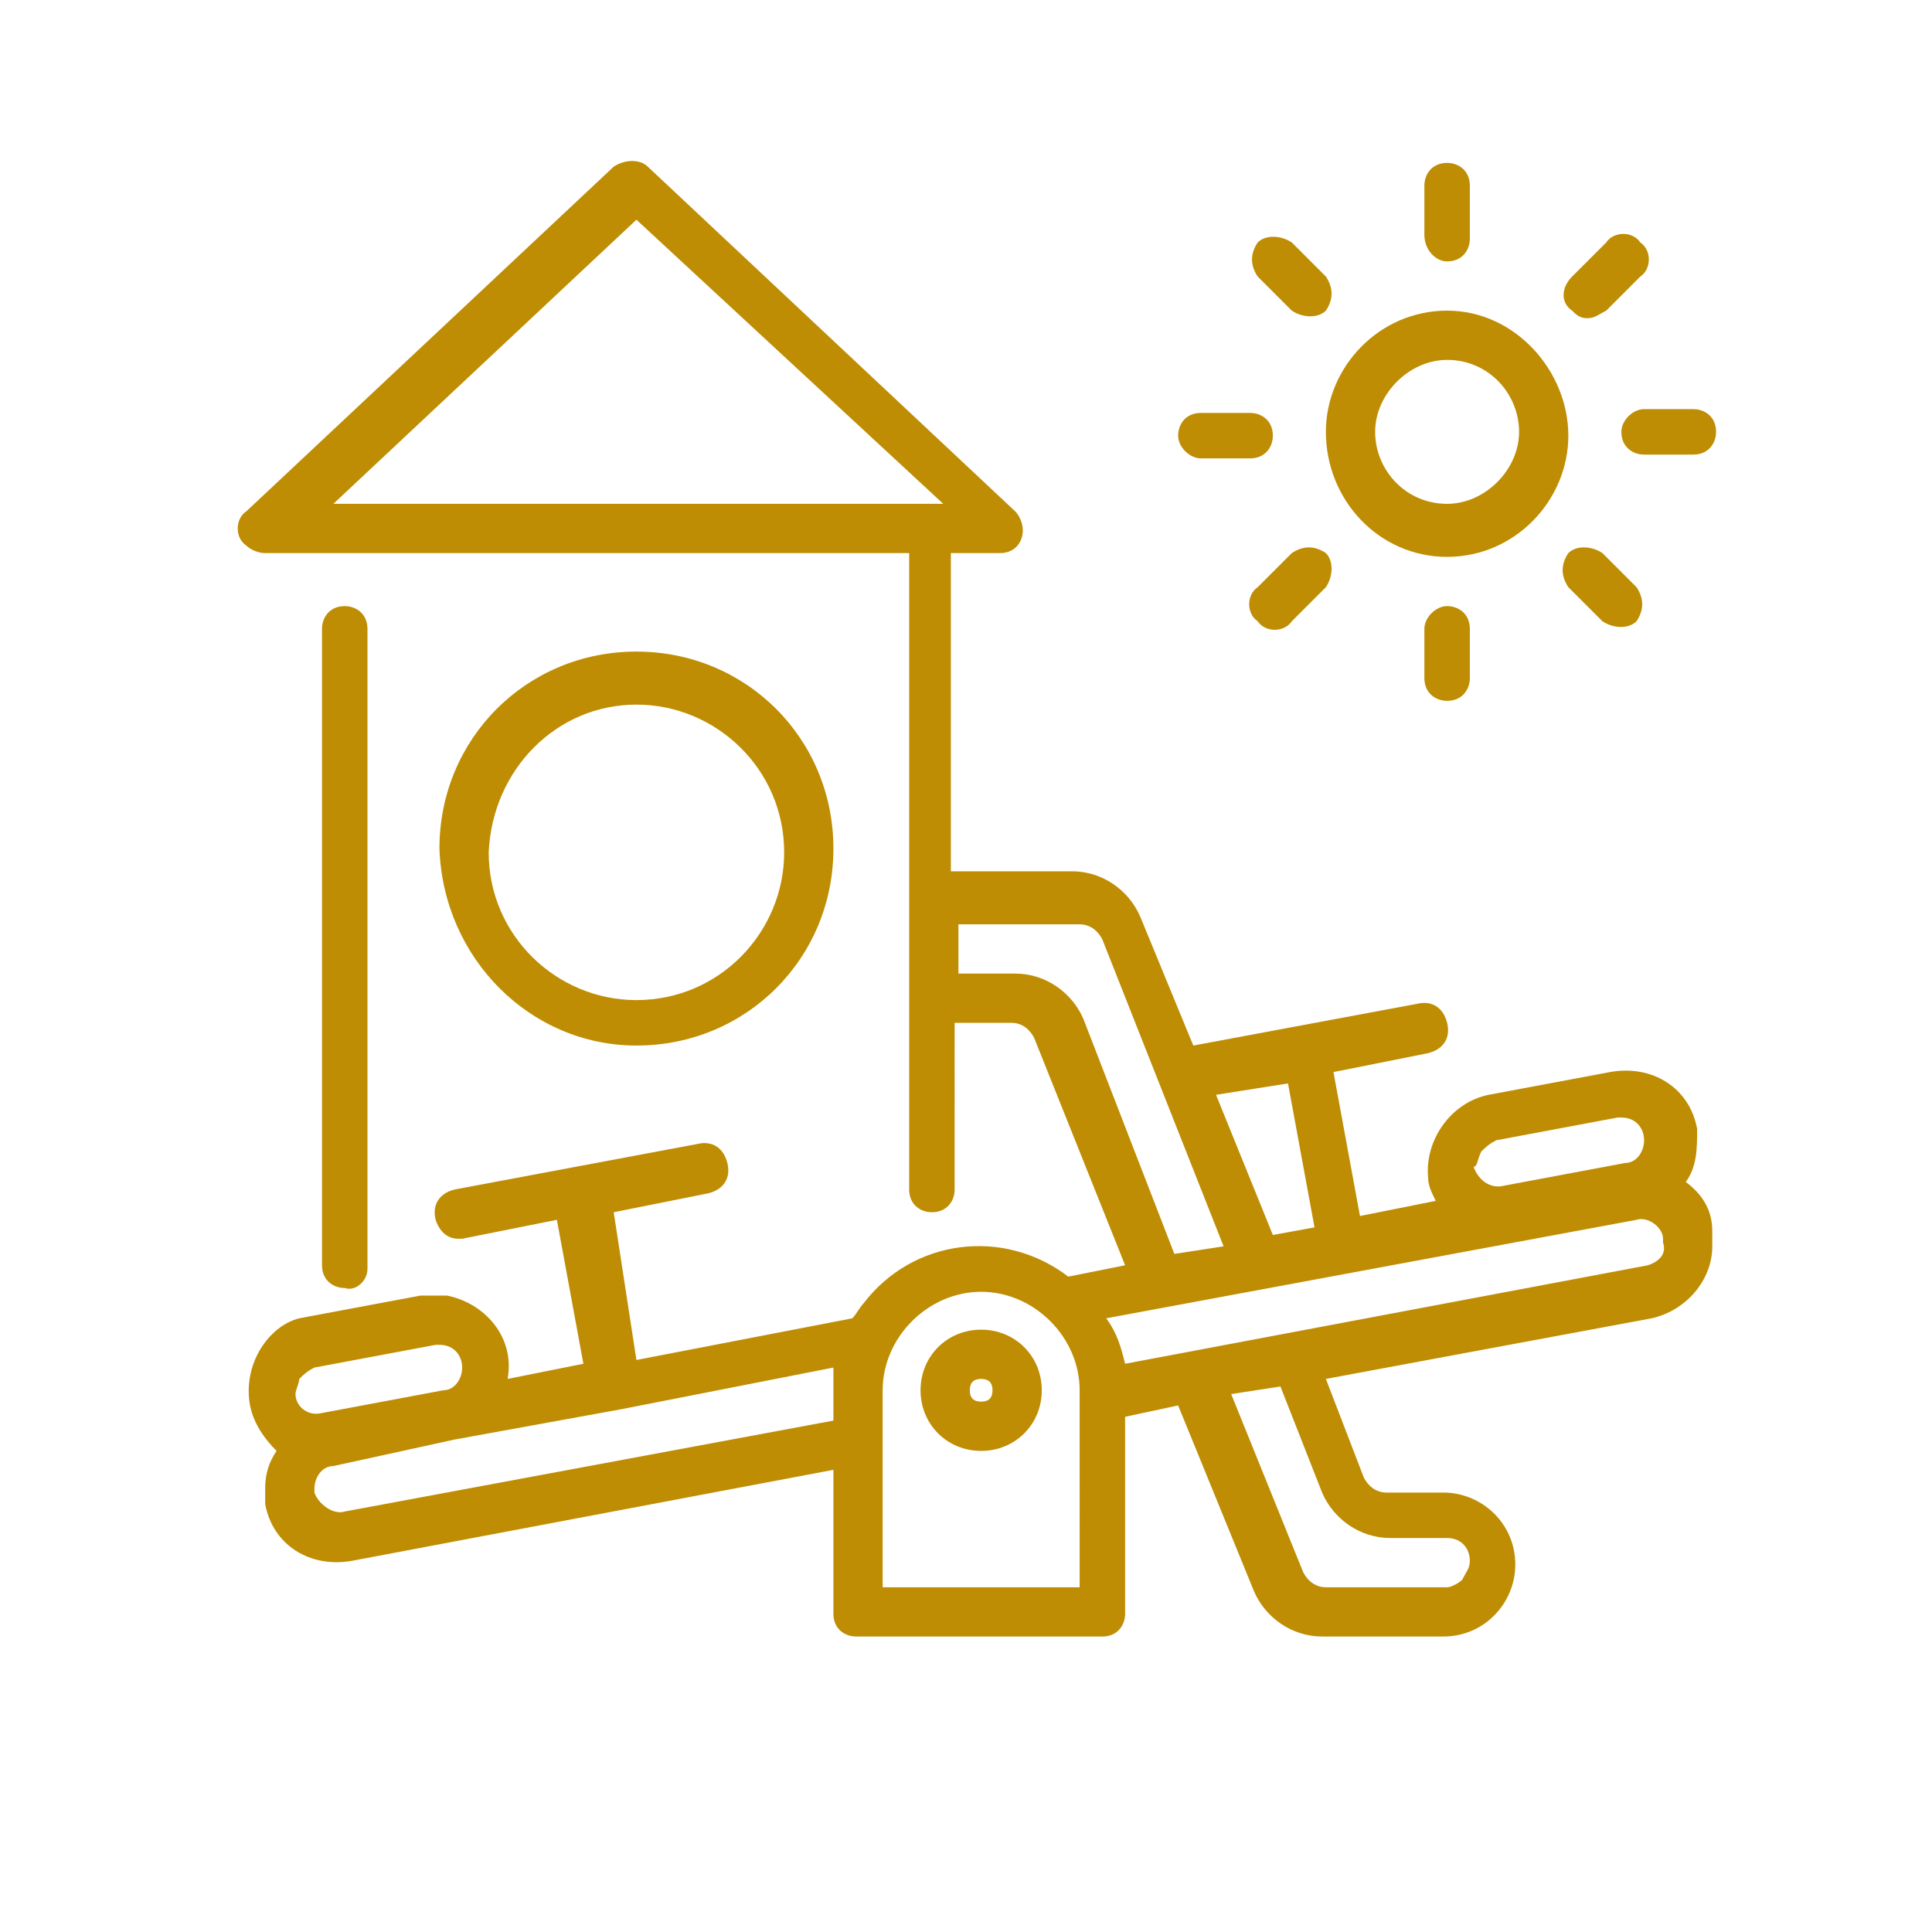
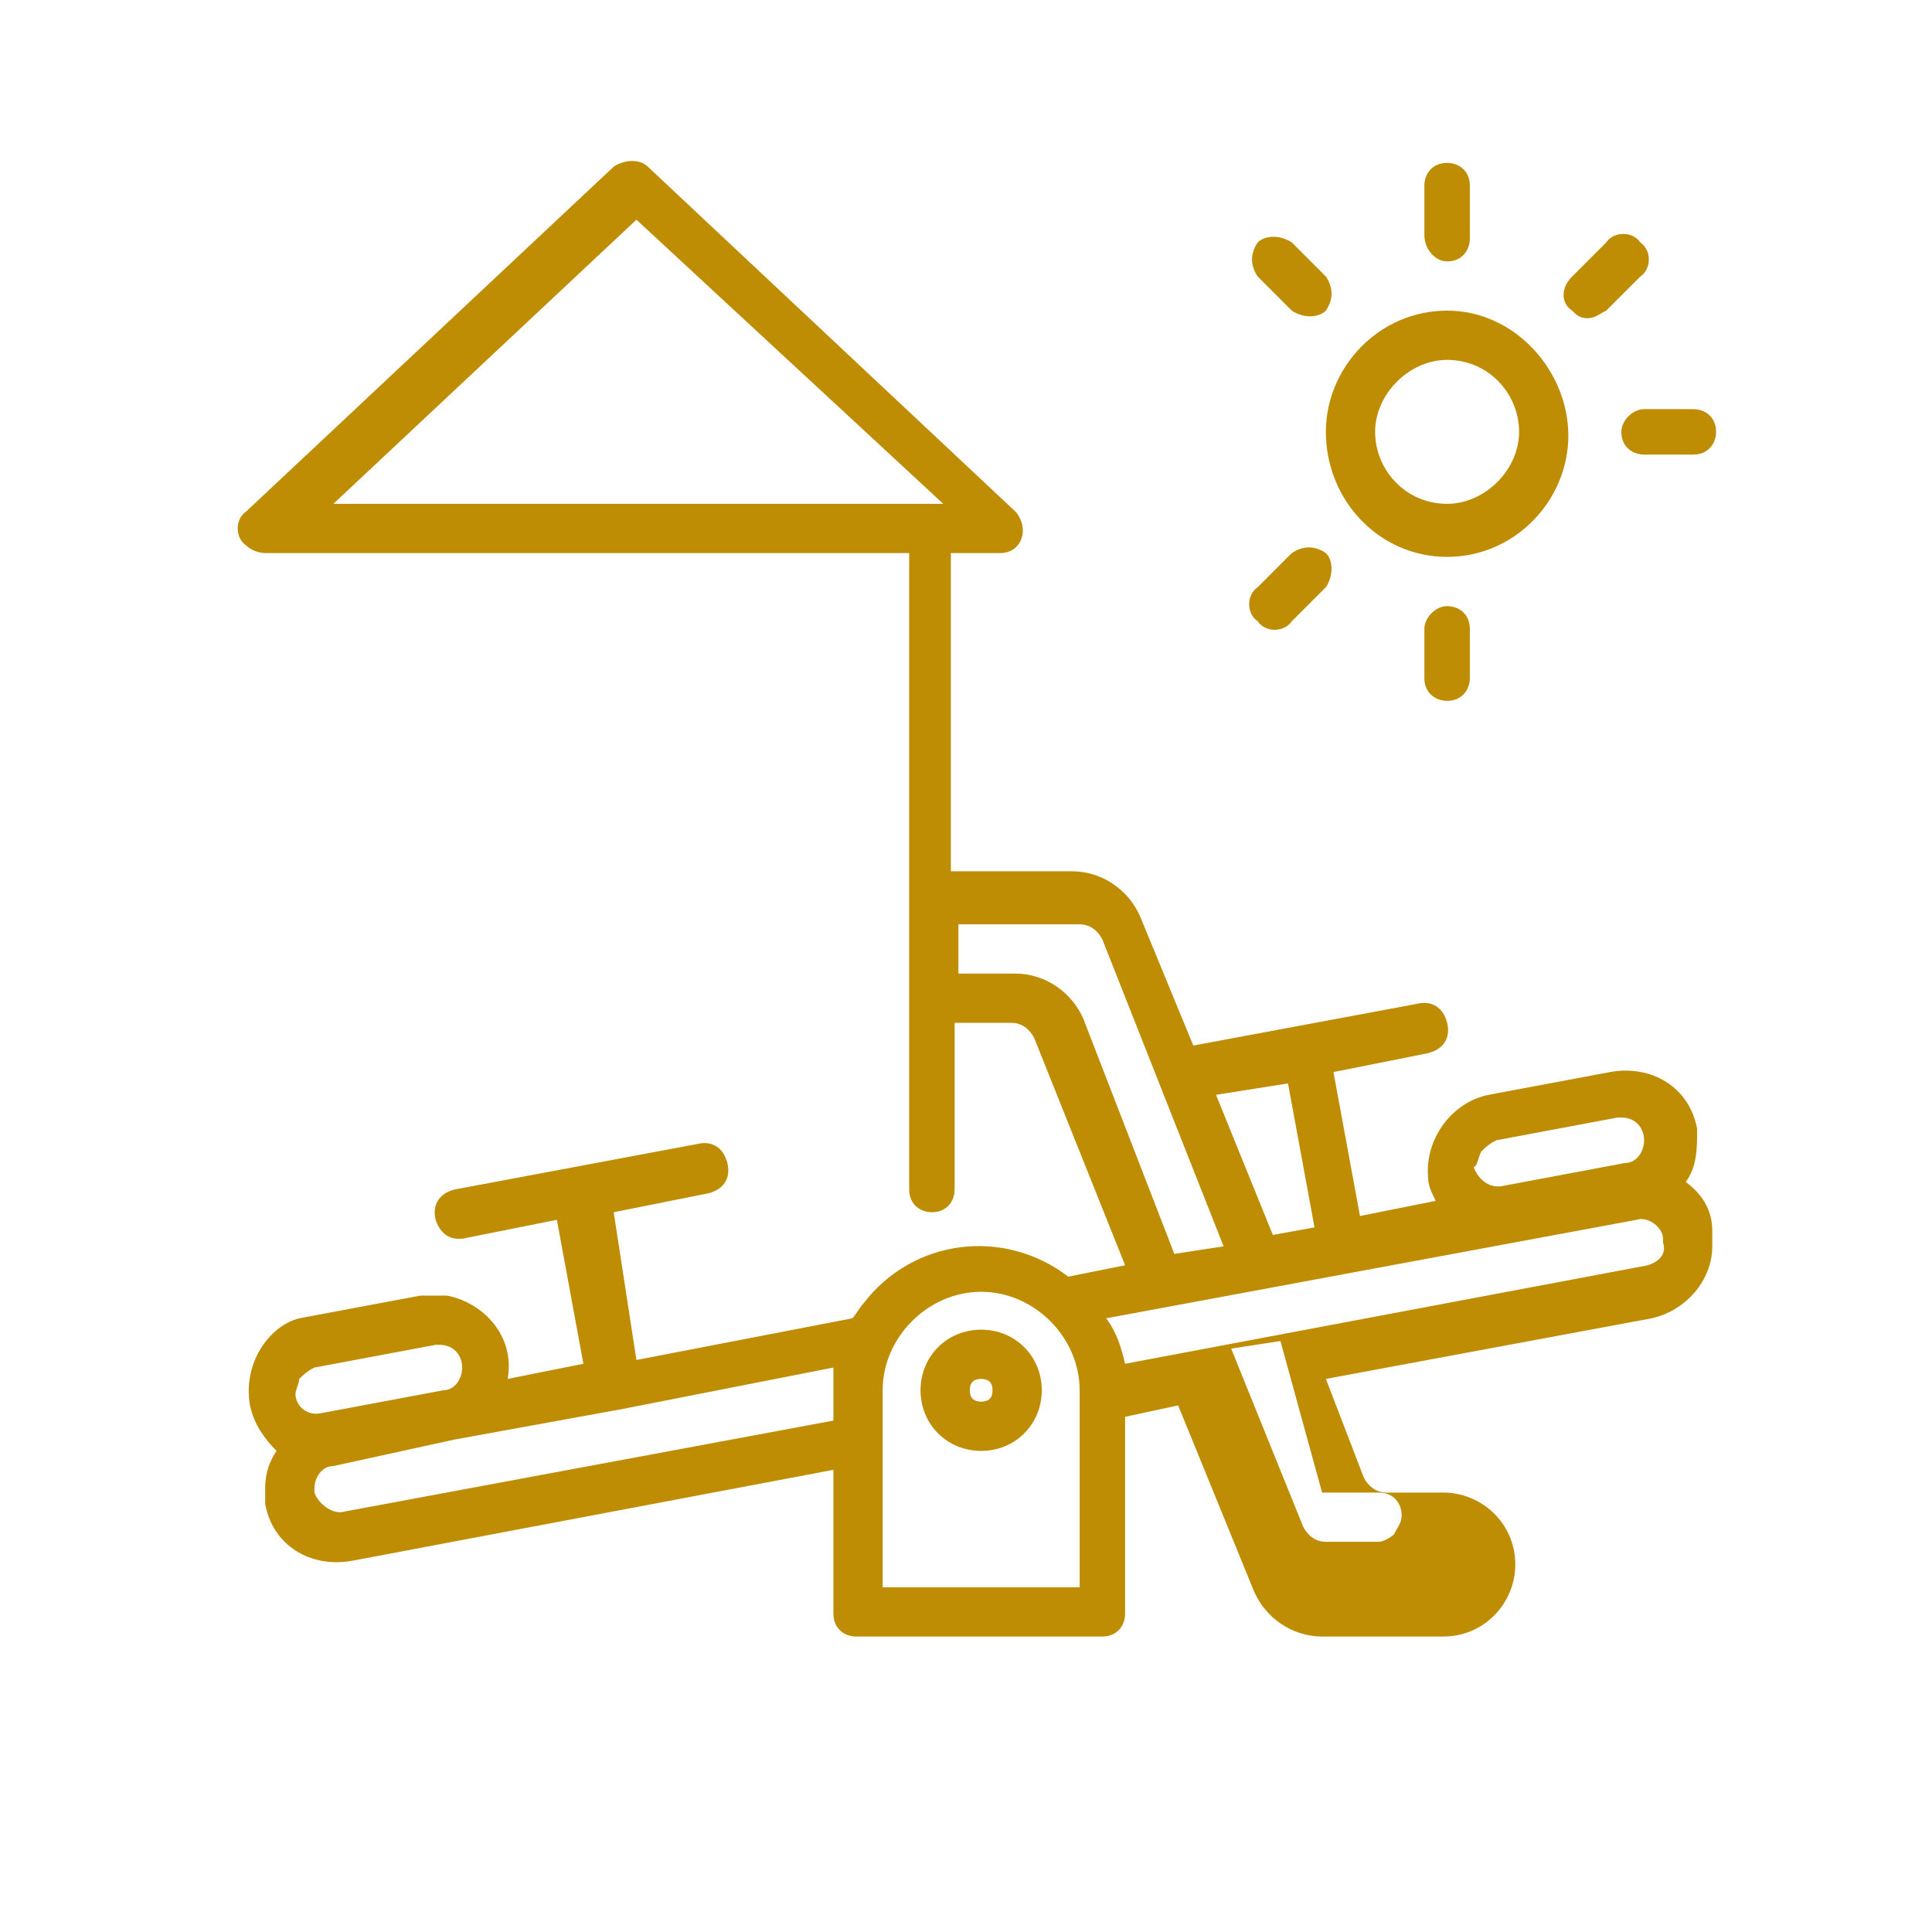
<svg xmlns="http://www.w3.org/2000/svg" version="1.1" id="Layer_1" x="0px" y="0px" viewBox="0 0 51 51" style="enable-background:new 0 0 51 51;" xml:space="preserve">
  <style type="text/css">
	.st0{fill:#BE8D03;}
</style>
-   <path class="st0" d="M9.7,33.5V16.6c0-0.4-0.3-0.6-0.6-0.6c-0.4,0-0.6,0.3-0.6,0.6v16.8c0,0.4,0.3,0.6,0.6,0.6  C9.4,34.1,9.7,33.8,9.7,33.5" />
-   <path class="st0" d="M43.5,33.4L29.7,36c-0.1-0.4-0.2-0.8-0.5-1.2l14-2.6c0.3-0.1,0.7,0.2,0.7,0.5c0,0,0,0,0,0c0,0,0,0.1,0,0.1  C44,33.1,43.8,33.3,43.5,33.4z M34.9,39.4c0.3,0.7,1,1.2,1.8,1.2h1.5c0.4,0,0.6,0.3,0.6,0.6c0,0.2-0.1,0.3-0.2,0.5  c-0.1,0.1-0.3,0.2-0.4,0.2H35c-0.3,0-0.5-0.2-0.6-0.4l-1.9-4.7l1.3-0.2L34.9,39.4z M28.5,41.9h-5.2v-5.2c0-1.4,1.2-2.6,2.6-2.6  c1.4,0,2.6,1.2,2.6,2.6V41.9z M9.1,39.9c-0.3,0.1-0.7-0.2-0.8-0.5c0,0,0-0.1,0-0.1c0-0.3,0.2-0.6,0.5-0.6l0,0L12,38c0,0,0,0,0,0  l4.4-0.8c0,0,0,0,0,0l0,0l5.6-1.1c0,0.2,0,0.4,0,0.6v0.8L9.1,39.9z M7.9,36.4c0.1-0.1,0.2-0.2,0.4-0.3l3.2-0.6c0,0,0.1,0,0.1,0  c0.4,0,0.6,0.3,0.6,0.6c0,0.3-0.2,0.6-0.5,0.6l-3.2,0.6l0,0c-0.4,0.1-0.7-0.2-0.7-0.5C7.8,36.7,7.9,36.5,7.9,36.4z M28.6,26.9  c-0.3-0.7-1-1.2-1.8-1.2h-1.5v-1.3h3.2c0.3,0,0.5,0.2,0.6,0.4l3.2,8.1L31,33.1L28.6,26.9z M34,28.6L34,28.6l0.7,3.8l-1.1,0.2  l-1.5-3.7L34,28.6z M39.1,30.4c0.1-0.1,0.2-0.2,0.4-0.3l3.2-0.6c0,0,0.1,0,0.1,0c0.4,0,0.6,0.3,0.6,0.6c0,0.3-0.2,0.6-0.5,0.6  l-3.2,0.6c-0.4,0.1-0.7-0.2-0.8-0.5C39,30.8,39,30.6,39.1,30.4L39.1,30.4z M16.8,5.8l8.1,7.5H8.8L16.8,5.8z M44.5,31.2  c0.3-0.4,0.3-0.9,0.3-1.4c-0.2-1.1-1.2-1.7-2.3-1.5l-3.2,0.6c-1,0.2-1.7,1.2-1.6,2.2c0,0.2,0.1,0.4,0.2,0.6l-2,0.4l-0.7-3.8l2.5-0.5  c0.4-0.1,0.6-0.4,0.5-0.8c-0.1-0.4-0.4-0.6-0.8-0.5l-5.9,1.1l-1.4-3.4c-0.3-0.7-1-1.2-1.8-1.2h-3.2v-8.4h1.3c0.4,0,0.6-0.3,0.6-0.6  c0-0.2-0.1-0.4-0.2-0.5l-9.7-9.1c-0.2-0.2-0.6-0.2-0.9,0l-9.7,9.1c-0.3,0.2-0.3,0.7,0,0.9c0.1,0.1,0.3,0.2,0.5,0.2H24v16.8  c0,0.4,0.3,0.6,0.6,0.6c0.4,0,0.6-0.3,0.6-0.6V27h1.5c0.3,0,0.5,0.2,0.6,0.4l2.4,6l-1.5,0.3c-1.7-1.3-4.1-1-5.4,0.7  c-0.1,0.1-0.2,0.3-0.3,0.4l-5.7,1.1L16.2,32l2.5-0.5c0.4-0.1,0.6-0.4,0.5-0.8c-0.1-0.4-0.4-0.6-0.8-0.5l-6.4,1.2  c-0.4,0.1-0.6,0.4-0.5,0.8c0.1,0.3,0.3,0.5,0.6,0.5c0,0,0.1,0,0.1,0l2.5-0.5l0.7,3.8l-2,0.4c0.2-1.1-0.6-2-1.6-2.2  c-0.2,0-0.4,0-0.7,0l-3.2,0.6C7.1,35,6.4,36,6.6,37.1c0.1,0.5,0.4,0.9,0.7,1.2c-0.2,0.3-0.3,0.6-0.3,1c0,0.1,0,0.2,0,0.4  c0.2,1.1,1.2,1.7,2.3,1.5c0,0,0,0,0,0L22,38.8v3.8c0,0.4,0.3,0.6,0.6,0.6h6.5c0.4,0,0.6-0.3,0.6-0.6v-5.2l1.4-0.3l2,4.9  c0.3,0.7,1,1.2,1.8,1.2h3.2c1.1,0,1.9-0.9,1.9-1.9c0-1.1-0.9-1.9-1.9-1.9h-1.5c-0.3,0-0.5-0.2-0.6-0.4l-1-2.6l8.6-1.6  c0.9-0.2,1.6-1,1.6-1.9c0-0.1,0-0.2,0-0.4C45.2,31.9,44.9,31.5,44.5,31.2" />
+   <path class="st0" d="M43.5,33.4L29.7,36c-0.1-0.4-0.2-0.8-0.5-1.2l14-2.6c0.3-0.1,0.7,0.2,0.7,0.5c0,0,0,0,0,0c0,0,0,0.1,0,0.1  C44,33.1,43.8,33.3,43.5,33.4z M34.9,39.4h1.5c0.4,0,0.6,0.3,0.6,0.6c0,0.2-0.1,0.3-0.2,0.5  c-0.1,0.1-0.3,0.2-0.4,0.2H35c-0.3,0-0.5-0.2-0.6-0.4l-1.9-4.7l1.3-0.2L34.9,39.4z M28.5,41.9h-5.2v-5.2c0-1.4,1.2-2.6,2.6-2.6  c1.4,0,2.6,1.2,2.6,2.6V41.9z M9.1,39.9c-0.3,0.1-0.7-0.2-0.8-0.5c0,0,0-0.1,0-0.1c0-0.3,0.2-0.6,0.5-0.6l0,0L12,38c0,0,0,0,0,0  l4.4-0.8c0,0,0,0,0,0l0,0l5.6-1.1c0,0.2,0,0.4,0,0.6v0.8L9.1,39.9z M7.9,36.4c0.1-0.1,0.2-0.2,0.4-0.3l3.2-0.6c0,0,0.1,0,0.1,0  c0.4,0,0.6,0.3,0.6,0.6c0,0.3-0.2,0.6-0.5,0.6l-3.2,0.6l0,0c-0.4,0.1-0.7-0.2-0.7-0.5C7.8,36.7,7.9,36.5,7.9,36.4z M28.6,26.9  c-0.3-0.7-1-1.2-1.8-1.2h-1.5v-1.3h3.2c0.3,0,0.5,0.2,0.6,0.4l3.2,8.1L31,33.1L28.6,26.9z M34,28.6L34,28.6l0.7,3.8l-1.1,0.2  l-1.5-3.7L34,28.6z M39.1,30.4c0.1-0.1,0.2-0.2,0.4-0.3l3.2-0.6c0,0,0.1,0,0.1,0c0.4,0,0.6,0.3,0.6,0.6c0,0.3-0.2,0.6-0.5,0.6  l-3.2,0.6c-0.4,0.1-0.7-0.2-0.8-0.5C39,30.8,39,30.6,39.1,30.4L39.1,30.4z M16.8,5.8l8.1,7.5H8.8L16.8,5.8z M44.5,31.2  c0.3-0.4,0.3-0.9,0.3-1.4c-0.2-1.1-1.2-1.7-2.3-1.5l-3.2,0.6c-1,0.2-1.7,1.2-1.6,2.2c0,0.2,0.1,0.4,0.2,0.6l-2,0.4l-0.7-3.8l2.5-0.5  c0.4-0.1,0.6-0.4,0.5-0.8c-0.1-0.4-0.4-0.6-0.8-0.5l-5.9,1.1l-1.4-3.4c-0.3-0.7-1-1.2-1.8-1.2h-3.2v-8.4h1.3c0.4,0,0.6-0.3,0.6-0.6  c0-0.2-0.1-0.4-0.2-0.5l-9.7-9.1c-0.2-0.2-0.6-0.2-0.9,0l-9.7,9.1c-0.3,0.2-0.3,0.7,0,0.9c0.1,0.1,0.3,0.2,0.5,0.2H24v16.8  c0,0.4,0.3,0.6,0.6,0.6c0.4,0,0.6-0.3,0.6-0.6V27h1.5c0.3,0,0.5,0.2,0.6,0.4l2.4,6l-1.5,0.3c-1.7-1.3-4.1-1-5.4,0.7  c-0.1,0.1-0.2,0.3-0.3,0.4l-5.7,1.1L16.2,32l2.5-0.5c0.4-0.1,0.6-0.4,0.5-0.8c-0.1-0.4-0.4-0.6-0.8-0.5l-6.4,1.2  c-0.4,0.1-0.6,0.4-0.5,0.8c0.1,0.3,0.3,0.5,0.6,0.5c0,0,0.1,0,0.1,0l2.5-0.5l0.7,3.8l-2,0.4c0.2-1.1-0.6-2-1.6-2.2  c-0.2,0-0.4,0-0.7,0l-3.2,0.6C7.1,35,6.4,36,6.6,37.1c0.1,0.5,0.4,0.9,0.7,1.2c-0.2,0.3-0.3,0.6-0.3,1c0,0.1,0,0.2,0,0.4  c0.2,1.1,1.2,1.7,2.3,1.5c0,0,0,0,0,0L22,38.8v3.8c0,0.4,0.3,0.6,0.6,0.6h6.5c0.4,0,0.6-0.3,0.6-0.6v-5.2l1.4-0.3l2,4.9  c0.3,0.7,1,1.2,1.8,1.2h3.2c1.1,0,1.9-0.9,1.9-1.9c0-1.1-0.9-1.9-1.9-1.9h-1.5c-0.3,0-0.5-0.2-0.6-0.4l-1-2.6l8.6-1.6  c0.9-0.2,1.6-1,1.6-1.9c0-0.1,0-0.2,0-0.4C45.2,31.9,44.9,31.5,44.5,31.2" />
  <path class="st0" d="M25.9,37c-0.2,0-0.3-0.1-0.3-0.3c0-0.2,0.1-0.3,0.3-0.3c0.2,0,0.3,0.1,0.3,0.3C26.2,36.9,26.1,37,25.9,37   M25.9,35.1c-0.9,0-1.6,0.7-1.6,1.6c0,0.9,0.7,1.6,1.6,1.6c0.9,0,1.6-0.7,1.6-1.6C27.5,35.8,26.8,35.1,25.9,35.1" />
-   <path class="st0" d="M16.8,18.6c2.1,0,3.9,1.7,3.9,3.9c0,2.1-1.7,3.9-3.9,3.9c-2.1,0-3.9-1.7-3.9-3.9C13,20.3,14.7,18.6,16.8,18.6   M16.8,27.6c2.9,0,5.2-2.3,5.2-5.2c0-2.9-2.3-5.2-5.2-5.2c-2.9,0-5.2,2.3-5.2,5.2C11.7,25.3,14,27.6,16.8,27.6" />
  <path class="st0" d="M38.2,9.5c1.1,0,1.9,0.9,1.9,1.9s-0.9,1.9-1.9,1.9c-1.1,0-1.9-0.9-1.9-1.9C36.3,10.4,37.2,9.5,38.2,9.5   M38.2,14.7c1.8,0,3.2-1.5,3.2-3.2S40,8.2,38.2,8.2c-1.8,0-3.2,1.5-3.2,3.2C35,13.2,36.4,14.7,38.2,14.7" />
  <path class="st0" d="M38.2,6.9c0.4,0,0.6-0.3,0.6-0.6V4.9c0-0.4-0.3-0.6-0.6-0.6c-0.4,0-0.6,0.3-0.6,0.6v1.3  C37.6,6.6,37.9,6.9,38.2,6.9" />
  <path class="st0" d="M34.1,8.2c0.3,0.2,0.7,0.2,0.9,0c0.2-0.3,0.2-0.6,0-0.9l-0.9-0.9c-0.3-0.2-0.7-0.2-0.9,0  c-0.2,0.3-0.2,0.6,0,0.9L34.1,8.2z" />
-   <path class="st0" d="M31.7,12.1H33c0.4,0,0.6-0.3,0.6-0.6c0-0.4-0.3-0.6-0.6-0.6h-1.3c-0.4,0-0.6,0.3-0.6,0.6  C31.1,11.8,31.4,12.1,31.7,12.1" />
  <path class="st0" d="M34.1,14.6l-0.9,0.9c-0.3,0.2-0.3,0.7,0,0.9c0.2,0.3,0.7,0.3,0.9,0c0,0,0,0,0,0l0.9-0.9c0.2-0.3,0.2-0.7,0-0.9  C34.7,14.4,34.4,14.4,34.1,14.6" />
  <path class="st0" d="M37.6,16.6v1.3c0,0.4,0.3,0.6,0.6,0.6c0.4,0,0.6-0.3,0.6-0.6v-1.3c0-0.4-0.3-0.6-0.6-0.6  C37.9,16,37.6,16.3,37.6,16.6" />
-   <path class="st0" d="M42.3,14.6c-0.3-0.2-0.7-0.2-0.9,0c-0.2,0.3-0.2,0.6,0,0.9l0.9,0.9c0.3,0.2,0.7,0.2,0.9,0  c0.2-0.3,0.2-0.6,0-0.9L42.3,14.6z" />
  <path class="st0" d="M42.8,11.4c0,0.4,0.3,0.6,0.6,0.6h1.3c0.4,0,0.6-0.3,0.6-0.6c0-0.4-0.3-0.6-0.6-0.6h-1.3  C43.1,10.8,42.8,11.1,42.8,11.4" />
  <path class="st0" d="M41.9,8.4c0.2,0,0.3-0.1,0.5-0.2l0.9-0.9c0.3-0.2,0.3-0.7,0-0.9c-0.2-0.3-0.7-0.3-0.9,0c0,0,0,0,0,0l-0.9,0.9  c-0.3,0.3-0.3,0.7,0,0.9C41.6,8.3,41.7,8.4,41.9,8.4z" />
</svg>